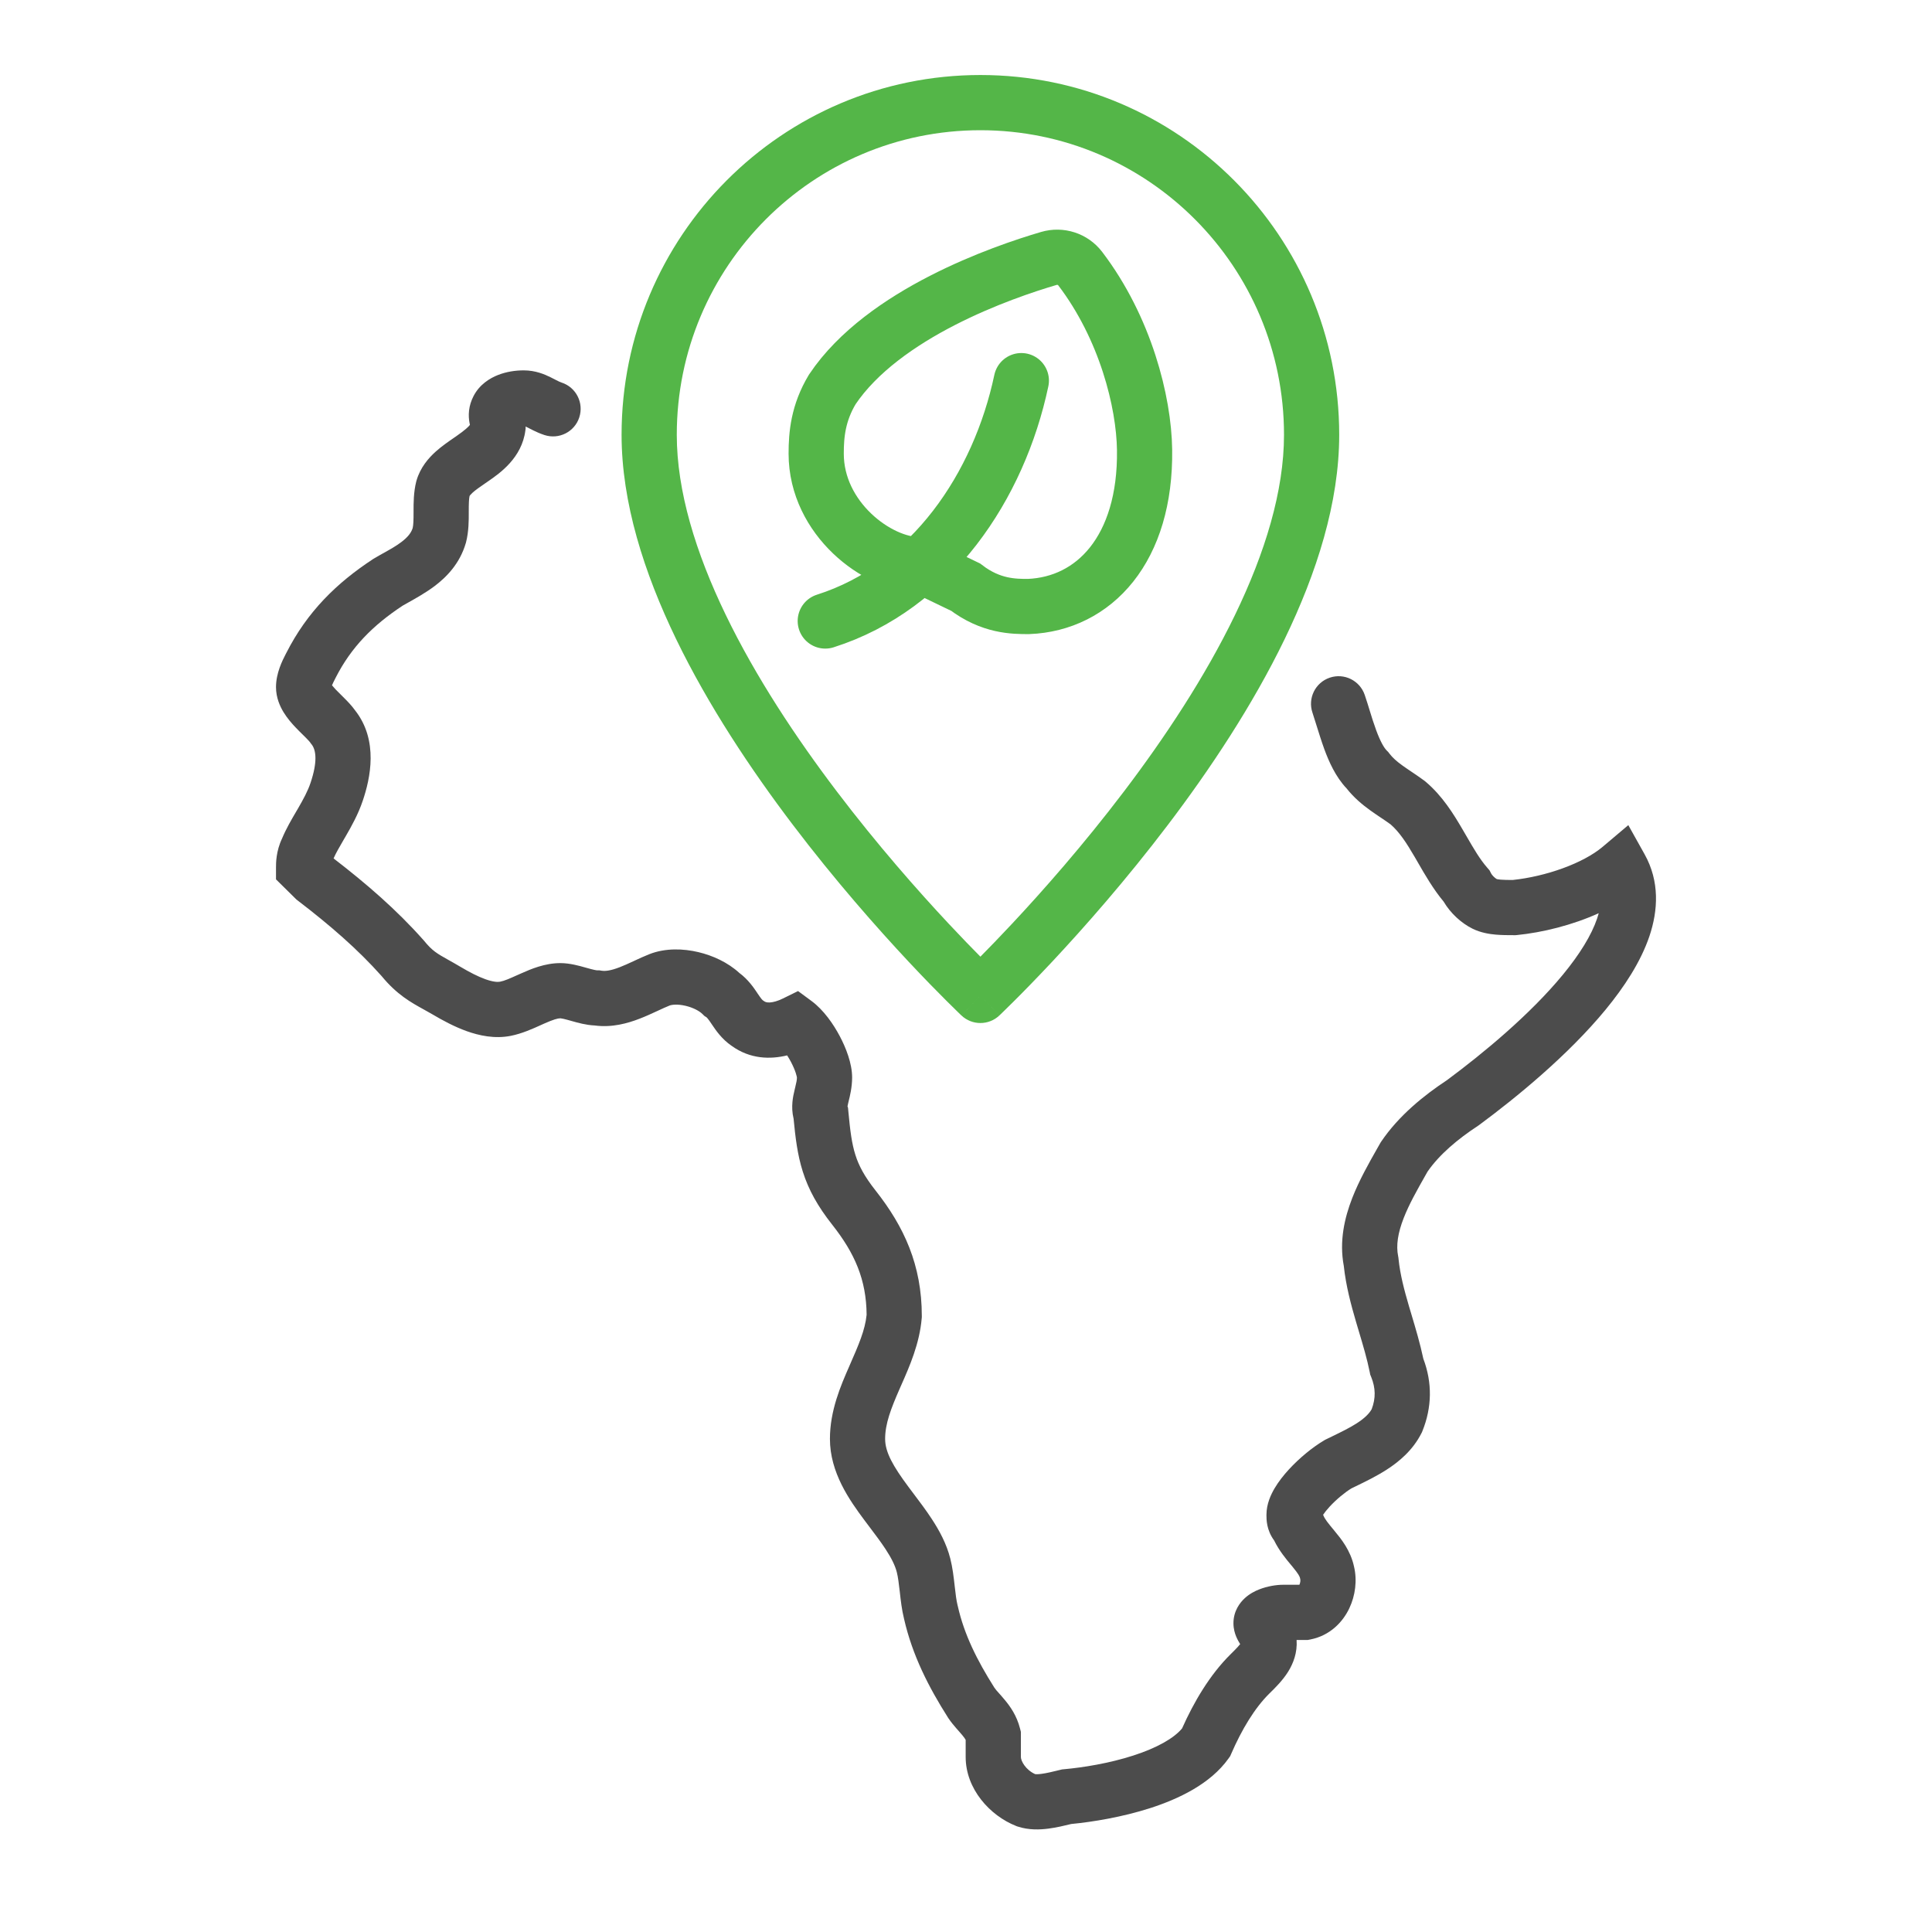
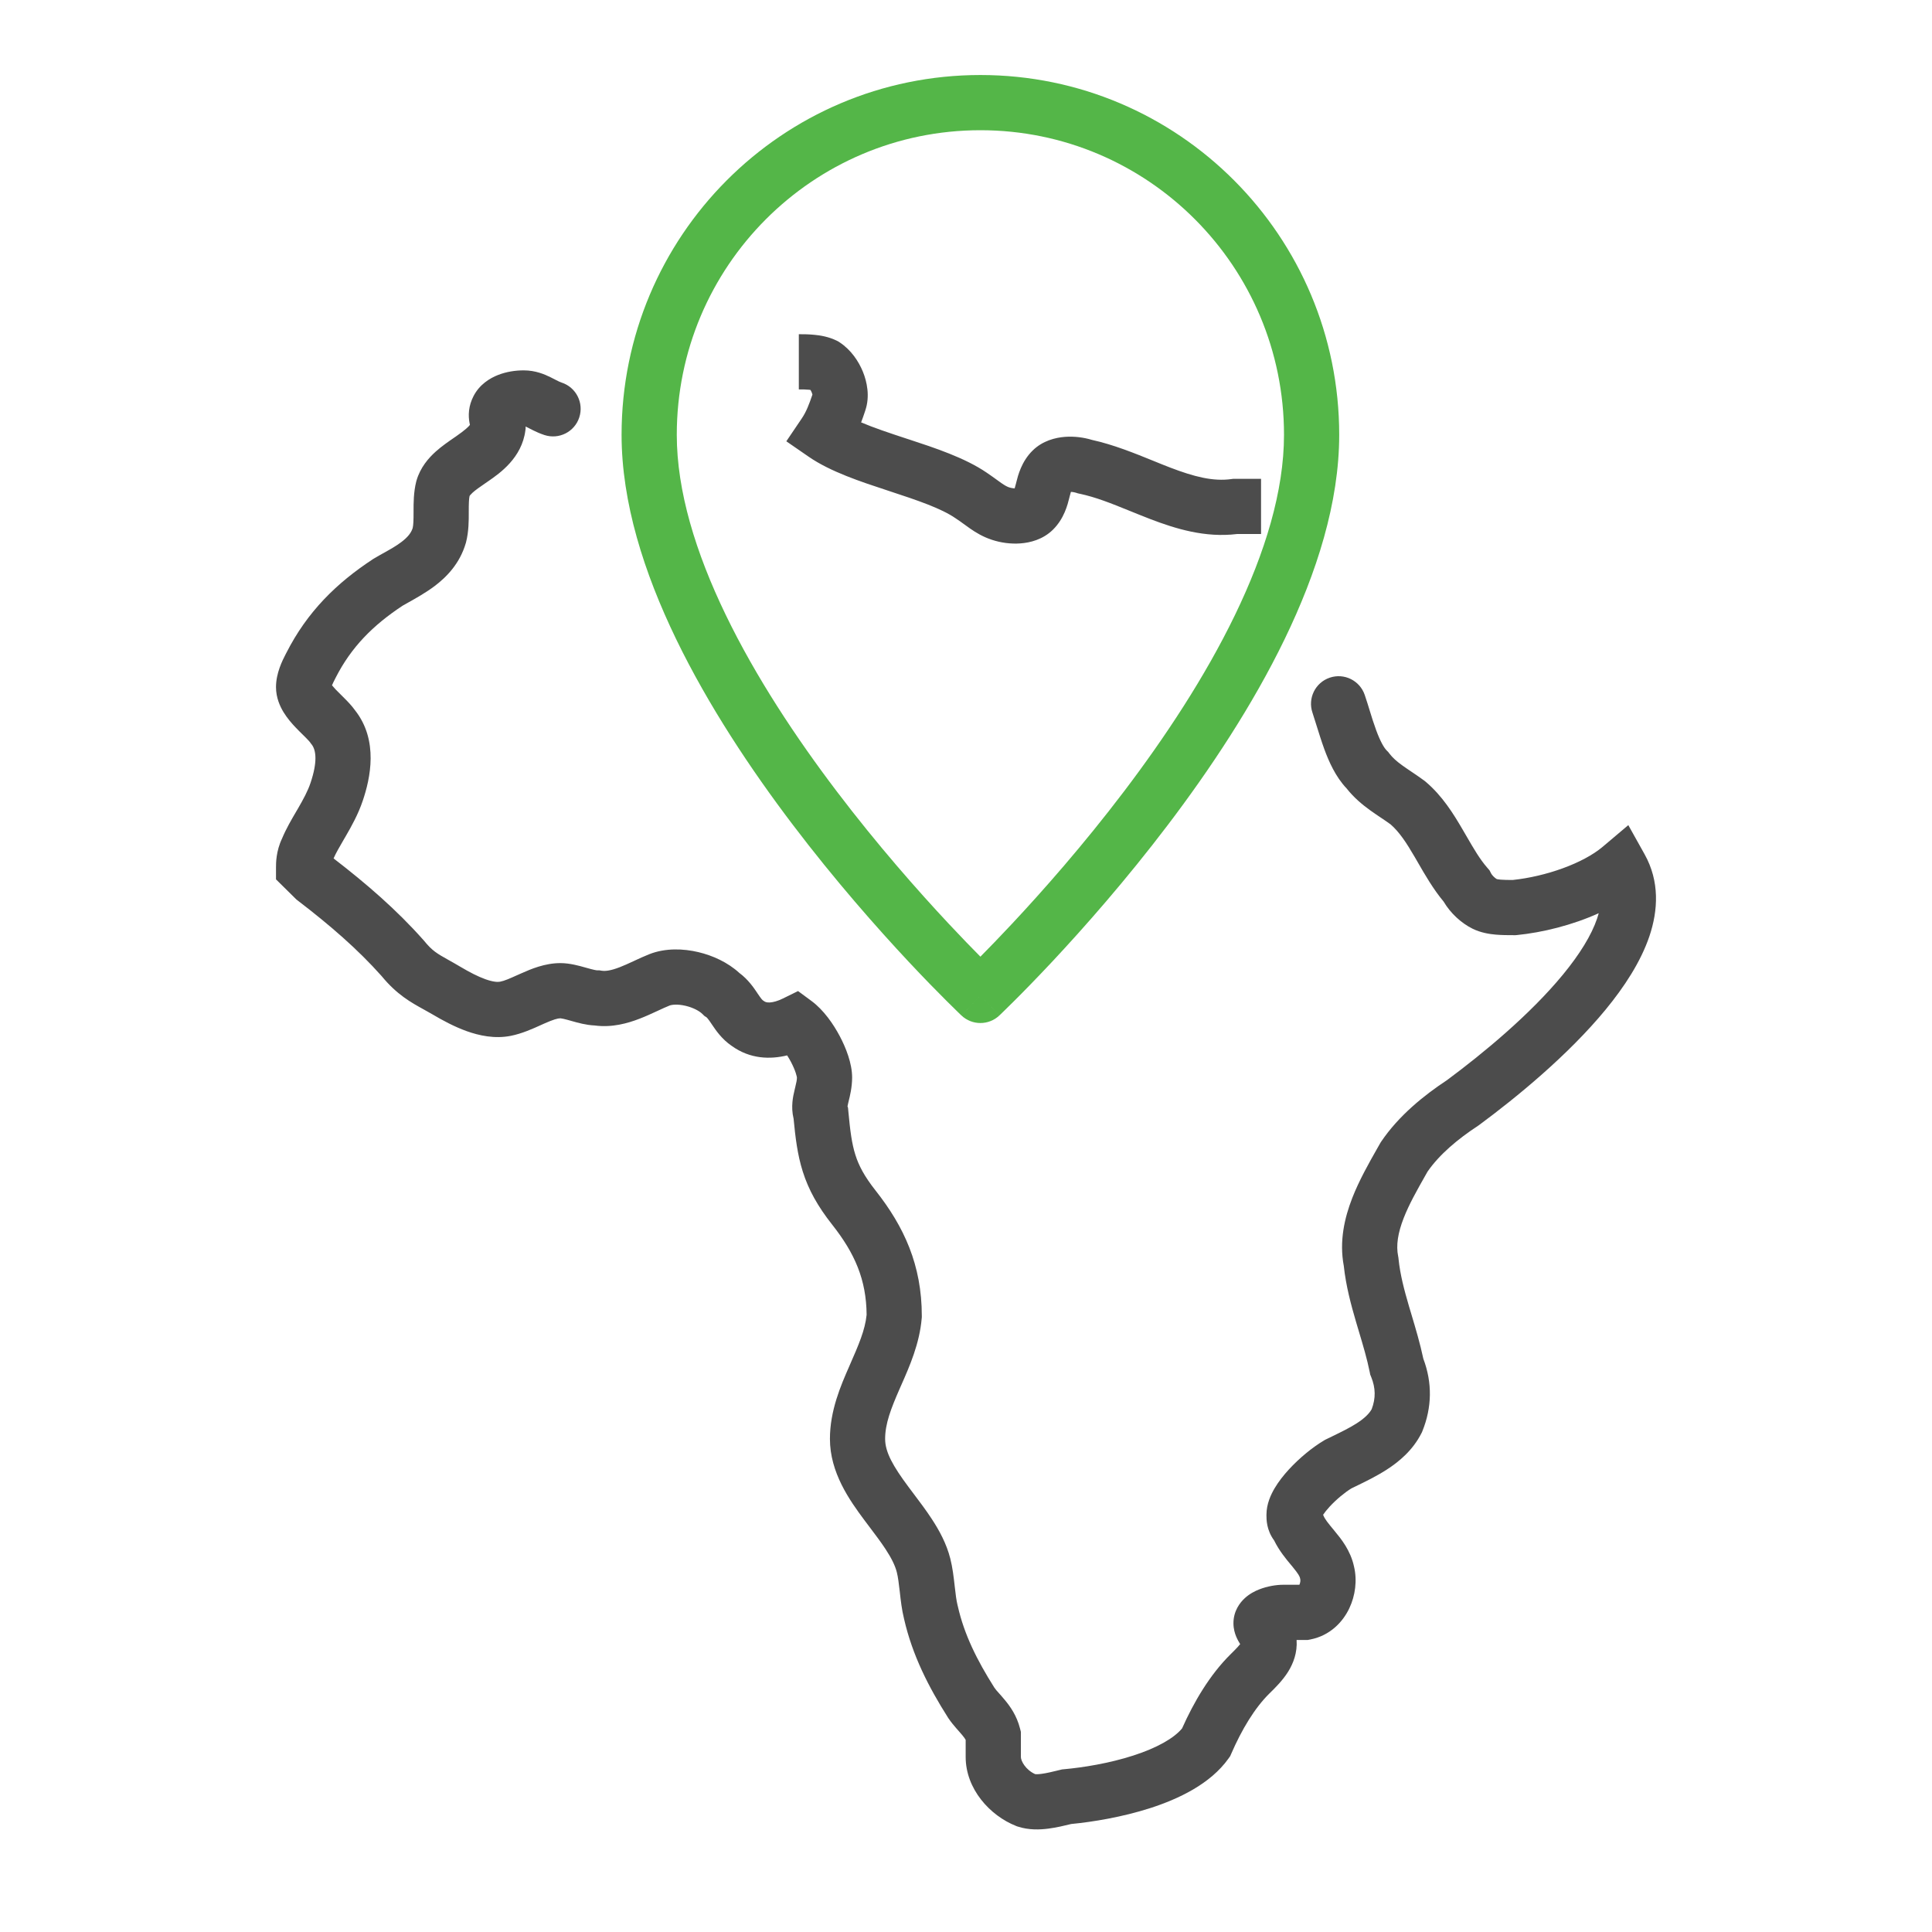
<svg xmlns="http://www.w3.org/2000/svg" fill="none" height="70" viewBox="0 0 70 70" width="70">
  <rect fill="white" height="70" width="70" />
  <path clip-rule="evenodd" d="M29.506 12.131C29.718 12.151 30.024 12.199 30.316 12.343L30.371 12.371L30.423 12.405C30.835 12.676 31.112 13.092 31.265 13.47C31.412 13.832 31.526 14.358 31.352 14.87L31.342 14.901C31.301 15.024 31.255 15.16 31.2 15.304C31.655 15.498 32.211 15.684 32.844 15.892C32.873 15.901 32.902 15.911 32.931 15.92C33.857 16.224 34.964 16.587 35.749 17.125C35.874 17.208 36.052 17.337 36.172 17.424C36.226 17.463 36.269 17.494 36.289 17.508C36.419 17.598 36.495 17.636 36.565 17.659C36.604 17.672 36.651 17.683 36.7 17.689C36.722 17.692 36.743 17.694 36.763 17.695C36.775 17.654 36.792 17.595 36.813 17.512C36.816 17.5 36.819 17.486 36.823 17.471C36.882 17.233 37.008 16.724 37.412 16.326C37.778 15.965 38.244 15.854 38.587 15.828C38.924 15.803 39.266 15.848 39.566 15.939C40.342 16.109 41.123 16.427 41.797 16.701C42.007 16.787 42.207 16.868 42.393 16.939C43.263 17.273 43.957 17.451 44.62 17.357L44.69 17.348H45.69V19.348H44.826C43.658 19.492 42.582 19.153 41.677 18.807C41.405 18.702 41.152 18.599 40.91 18.501C40.265 18.24 39.705 18.012 39.104 17.886L39.05 17.874L38.998 17.857C38.96 17.844 38.913 17.834 38.864 17.827C38.841 17.824 38.821 17.822 38.801 17.822C38.789 17.863 38.772 17.922 38.751 18.004C38.748 18.017 38.745 18.031 38.741 18.046C38.682 18.284 38.556 18.792 38.151 19.191C37.786 19.551 37.319 19.663 36.977 19.688C36.618 19.716 36.254 19.662 35.941 19.559C35.612 19.451 35.356 19.294 35.154 19.154C35.032 19.07 34.96 19.017 34.896 18.969C34.821 18.914 34.758 18.867 34.641 18.791L34.632 18.784L34.622 18.778C34.103 18.42 33.267 18.136 32.22 17.792C32.191 17.782 32.162 17.773 32.133 17.763C31.203 17.458 30.091 17.093 29.306 16.552L28.49 15.989L29.045 15.168C29.215 14.917 29.311 14.662 29.436 14.296C29.432 14.277 29.424 14.252 29.412 14.222C29.398 14.187 29.381 14.154 29.363 14.127C29.347 14.125 29.33 14.123 29.31 14.121C29.2 14.11 29.082 14.109 28.943 14.109V12.109L28.955 12.109C29.083 12.109 29.291 12.109 29.506 12.131ZM29.44 14.324C29.44 14.324 29.44 14.323 29.44 14.321ZM18.043 13.587C18.348 13.467 18.675 13.419 18.975 13.419C19.406 13.419 19.739 13.566 19.948 13.669C20.038 13.713 20.1 13.746 20.149 13.771C20.237 13.816 20.279 13.838 20.35 13.862C20.875 14.034 21.16 14.599 20.988 15.124C20.816 15.649 20.251 15.934 19.726 15.762C19.564 15.709 19.427 15.646 19.318 15.592C19.265 15.566 19.215 15.54 19.174 15.519L19.172 15.518C19.128 15.496 19.096 15.479 19.064 15.463C19.057 15.46 19.051 15.457 19.044 15.454C19.044 15.458 19.044 15.462 19.044 15.466V15.53L19.036 15.592C18.91 16.592 18.103 17.149 17.702 17.427C17.69 17.435 17.678 17.443 17.667 17.451C17.634 17.473 17.603 17.495 17.573 17.516C17.372 17.655 17.237 17.748 17.124 17.849C17.05 17.916 17.022 17.956 17.013 17.971C16.989 18.086 16.984 18.248 16.984 18.544C16.984 18.557 16.984 18.57 16.984 18.584C16.985 18.851 16.985 19.255 16.887 19.641L16.883 19.657L16.878 19.674C16.663 20.415 16.184 20.907 15.737 21.242C15.428 21.474 15.052 21.685 14.783 21.835C14.707 21.878 14.64 21.915 14.585 21.947C13.511 22.656 12.723 23.448 12.158 24.562C12.095 24.685 12.056 24.764 12.029 24.83C12.059 24.868 12.101 24.916 12.158 24.977C12.225 25.047 12.285 25.107 12.355 25.175C12.396 25.216 12.441 25.261 12.493 25.313C12.597 25.417 12.744 25.568 12.865 25.737C13.724 26.829 13.416 28.207 13.143 29.013C12.976 29.509 12.731 29.944 12.53 30.291C12.503 30.337 12.478 30.381 12.453 30.423C12.291 30.701 12.172 30.906 12.086 31.102C13.278 32.02 14.369 32.963 15.336 34.053L15.351 34.069L15.365 34.086C15.661 34.451 15.832 34.547 16.242 34.777C16.367 34.847 16.514 34.929 16.692 35.035C17.007 35.221 17.308 35.379 17.584 35.478C17.869 35.58 18.036 35.585 18.117 35.569C18.281 35.537 18.448 35.462 18.741 35.331C18.791 35.309 18.844 35.285 18.902 35.26C19.226 35.116 19.735 34.895 20.304 34.895C20.647 34.895 21 34.996 21.2 35.053C21.214 35.057 21.227 35.06 21.239 35.064C21.362 35.098 21.449 35.122 21.527 35.139C21.606 35.157 21.635 35.157 21.633 35.157H21.715L21.795 35.17C21.933 35.193 22.132 35.168 22.453 35.044C22.609 34.984 22.768 34.911 22.95 34.827C22.963 34.821 22.976 34.815 22.99 34.808C23.152 34.733 23.341 34.645 23.526 34.572C24.109 34.342 24.764 34.369 25.302 34.497C25.819 34.619 26.367 34.866 26.787 35.251C27.109 35.489 27.314 35.794 27.425 35.959C27.432 35.97 27.439 35.98 27.445 35.99C27.517 36.095 27.556 36.152 27.594 36.198C27.618 36.226 27.63 36.237 27.633 36.239L27.654 36.253L27.677 36.27C27.723 36.304 27.782 36.327 27.892 36.321C28.017 36.314 28.183 36.269 28.368 36.177L28.915 35.908L29.405 36.27C29.843 36.594 30.194 37.103 30.425 37.539C30.648 37.959 30.874 38.529 30.874 39.038C30.874 39.395 30.792 39.725 30.747 39.903C30.741 39.928 30.735 39.951 30.731 39.97C30.718 40.026 30.711 40.063 30.707 40.085L30.726 40.139L30.736 40.256C30.803 40.979 30.863 41.437 30.993 41.846C31.115 42.232 31.315 42.617 31.722 43.133C32.756 44.444 33.399 45.834 33.399 47.681V47.723L33.395 47.766C33.318 48.682 32.952 49.512 32.663 50.166C32.642 50.215 32.621 50.262 32.6 50.309C32.277 51.046 32.07 51.585 32.07 52.134C32.07 52.613 32.353 53.118 32.919 53.877C32.977 53.955 33.038 54.037 33.102 54.121C33.315 54.404 33.553 54.718 33.756 55.029C34.027 55.441 34.293 55.924 34.431 56.471C34.515 56.8 34.555 57.153 34.586 57.428L34.589 57.456C34.624 57.767 34.651 57.99 34.697 58.173L34.701 58.186L34.704 58.199C34.933 59.216 35.396 60.149 36.026 61.144C36.078 61.22 36.118 61.264 36.181 61.333C36.233 61.391 36.302 61.467 36.408 61.595C36.601 61.827 36.838 62.158 36.957 62.626L36.988 62.747V63.658C36.988 63.8 37.156 64.123 37.507 64.281C37.533 64.284 37.601 64.288 37.735 64.27C37.919 64.246 38.128 64.196 38.407 64.127L38.481 64.109L38.557 64.102C39.236 64.041 40.189 63.889 41.063 63.606C41.927 63.327 42.535 62.978 42.829 62.623C43.249 61.681 43.827 60.685 44.59 59.933C44.693 59.831 44.773 59.752 44.843 59.675C44.882 59.633 44.911 59.598 44.934 59.569C44.929 59.561 44.924 59.553 44.919 59.545C44.889 59.495 44.835 59.406 44.79 59.298C44.743 59.185 44.69 59.018 44.69 58.812C44.69 58.374 44.921 58.068 45.105 57.901C45.282 57.739 45.479 57.644 45.623 57.587C45.908 57.475 46.232 57.419 46.488 57.419H47.078C47.079 57.418 47.08 57.417 47.081 57.416C47.096 57.383 47.109 57.34 47.114 57.296C47.116 57.275 47.116 57.257 47.115 57.244C47.115 57.231 47.113 57.225 47.113 57.225L47.107 57.202L47.103 57.178C47.091 57.122 47.051 57.033 46.829 56.764C46.811 56.742 46.791 56.718 46.769 56.692C46.604 56.495 46.348 56.19 46.164 55.813C45.884 55.434 45.886 55.044 45.886 54.9C45.886 54.894 45.886 54.889 45.886 54.884C45.886 54.488 46.05 54.146 46.181 53.924C46.325 53.679 46.51 53.447 46.698 53.242C47.071 52.836 47.545 52.443 47.972 52.19L48.005 52.17L48.039 52.153C48.124 52.112 48.205 52.072 48.284 52.034C48.614 51.873 48.895 51.737 49.154 51.571C49.441 51.386 49.607 51.22 49.698 51.059C49.849 50.662 49.843 50.29 49.681 49.891L49.646 49.805L49.628 49.714C49.529 49.224 49.39 48.76 49.238 48.251C49.204 48.136 49.169 48.018 49.133 47.898C48.952 47.28 48.767 46.599 48.688 45.865C48.519 44.968 48.715 44.124 48.995 43.405C49.246 42.762 49.6 42.138 49.898 41.613C49.934 41.55 49.969 41.488 50.003 41.428L50.023 41.393L50.046 41.359C50.678 40.425 51.588 39.689 52.428 39.135C53.731 38.17 55.436 36.762 56.631 35.309C57.233 34.577 57.661 33.886 57.866 33.281C57.889 33.214 57.908 33.15 57.925 33.087C56.969 33.52 55.889 33.787 54.959 33.879L54.91 33.883H54.843C54.656 33.883 54.418 33.883 54.19 33.863C53.962 33.843 53.652 33.795 53.356 33.65C52.938 33.444 52.548 33.079 52.307 32.669C51.93 32.216 51.629 31.694 51.38 31.261C51.337 31.187 51.296 31.115 51.256 31.047C50.95 30.522 50.696 30.14 50.385 29.87C50.28 29.793 50.172 29.72 50.052 29.639L50.017 29.616C49.9 29.537 49.769 29.449 49.64 29.356C49.365 29.157 49.062 28.91 48.79 28.566C48.389 28.145 48.147 27.589 47.984 27.148C47.884 26.875 47.774 26.523 47.683 26.231C47.632 26.068 47.587 25.923 47.553 25.821C47.376 25.298 47.656 24.73 48.18 24.553C48.703 24.376 49.27 24.657 49.447 25.18C49.52 25.396 49.577 25.58 49.63 25.754C49.701 25.985 49.767 26.2 49.861 26.456C50.014 26.872 50.148 27.097 50.246 27.195L50.297 27.245L50.34 27.302C50.456 27.454 50.602 27.584 50.812 27.735C50.911 27.807 51.014 27.876 51.137 27.959L51.168 27.98C51.299 28.068 51.448 28.169 51.601 28.282L51.627 28.301L51.652 28.322C52.261 28.836 52.666 29.496 52.983 30.038C53.033 30.124 53.081 30.207 53.128 30.287C53.4 30.756 53.614 31.127 53.888 31.441L53.969 31.535L54.025 31.645C54.058 31.709 54.157 31.81 54.23 31.85C54.239 31.852 54.279 31.863 54.369 31.871C54.488 31.882 54.627 31.883 54.81 31.883C56.008 31.757 57.357 31.282 58.07 30.679L58.997 29.896L59.589 30.956C60.132 31.929 60.08 32.977 59.761 33.922C59.446 34.851 58.852 35.757 58.175 36.58C56.818 38.229 54.947 39.76 53.595 40.759L53.572 40.776L53.549 40.791C52.813 41.274 52.15 41.832 51.724 42.448C51.696 42.497 51.668 42.546 51.641 42.594C51.333 43.138 51.054 43.632 50.858 44.133C50.646 44.677 50.578 45.125 50.658 45.518L50.667 45.567L50.672 45.616C50.729 46.173 50.872 46.721 51.052 47.334C51.083 47.436 51.114 47.542 51.146 47.649C51.292 48.137 51.452 48.673 51.57 49.229C51.898 50.096 51.886 50.989 51.535 51.855L51.519 51.894L51.5 51.931C51.187 52.547 50.692 52.96 50.235 53.253C49.866 53.49 49.452 53.691 49.117 53.853C49.063 53.879 49.01 53.905 48.961 53.929C48.727 54.073 48.419 54.324 48.171 54.594C48.069 54.705 47.992 54.804 47.939 54.883L47.946 54.9C48.005 55.047 48.107 55.17 48.343 55.456L48.372 55.492C48.58 55.743 48.932 56.17 49.058 56.757C49.178 57.256 49.108 57.812 48.885 58.278C48.651 58.768 48.192 59.26 47.478 59.401L47.383 59.419H46.978C47.01 59.877 46.859 60.269 46.671 60.57C46.474 60.885 46.201 61.154 46.021 61.331C46.011 61.34 46.002 61.349 45.993 61.358C45.457 61.886 44.987 62.673 44.614 63.533L44.572 63.628L44.512 63.713C43.85 64.644 42.686 65.184 41.678 65.51C40.659 65.838 39.59 66.012 38.812 66.087C38.572 66.146 38.281 66.216 37.995 66.253C37.685 66.294 37.279 66.313 36.872 66.179L36.844 66.17L36.817 66.159C35.868 65.785 34.988 64.819 34.988 63.658V63.039C34.966 62.998 34.93 62.946 34.869 62.872C34.829 62.824 34.795 62.786 34.752 62.737C34.725 62.707 34.694 62.672 34.655 62.627C34.569 62.529 34.463 62.403 34.362 62.254L34.354 62.241L34.346 62.229C33.653 61.137 33.058 59.983 32.755 58.652C32.674 58.327 32.635 57.98 32.605 57.709L32.602 57.68C32.566 57.37 32.539 57.146 32.493 56.963C32.432 56.724 32.3 56.454 32.084 56.126C31.92 55.876 31.739 55.636 31.535 55.366C31.465 55.272 31.391 55.175 31.314 55.072C30.783 54.358 30.07 53.357 30.07 52.134C30.07 51.11 30.46 50.209 30.769 49.506L30.79 49.457C31.107 48.733 31.343 48.197 31.399 47.637C31.389 46.363 30.969 45.407 30.152 44.372C29.629 43.709 29.297 43.113 29.087 42.451C28.893 41.84 28.818 41.213 28.753 40.531C28.647 40.096 28.737 39.712 28.784 39.515C28.794 39.47 28.803 39.43 28.812 39.395C28.856 39.211 28.874 39.135 28.874 39.038C28.874 39.043 28.874 39.043 28.874 39.038C28.872 39.025 28.863 38.972 28.832 38.876C28.794 38.76 28.734 38.62 28.658 38.475C28.612 38.388 28.565 38.309 28.519 38.239C27.917 38.385 27.182 38.38 26.509 37.893C26.152 37.651 25.927 37.316 25.81 37.142C25.802 37.131 25.796 37.12 25.789 37.111C25.718 37.005 25.678 36.948 25.64 36.903C25.617 36.874 25.604 36.864 25.602 36.861L25.52 36.808L25.45 36.739C25.346 36.636 25.128 36.511 24.842 36.443C24.55 36.374 24.34 36.401 24.259 36.433C24.132 36.483 23.995 36.547 23.816 36.63L23.792 36.641C23.613 36.724 23.398 36.823 23.172 36.91C22.746 37.075 22.176 37.239 21.546 37.155C21.232 37.141 20.92 37.052 20.737 37C20.723 36.996 20.71 36.992 20.698 36.989C20.575 36.955 20.488 36.93 20.41 36.913C20.338 36.898 20.308 36.896 20.304 36.895C20.304 36.895 20.304 36.895 20.304 36.895C20.208 36.895 20.053 36.937 19.712 37.088C19.677 37.104 19.637 37.122 19.595 37.141C19.32 37.266 18.913 37.451 18.504 37.531C17.919 37.646 17.356 37.52 16.91 37.361C16.454 37.197 16.025 36.963 15.675 36.756C15.574 36.697 15.471 36.64 15.367 36.582C14.892 36.321 14.377 36.036 13.827 35.365C12.959 34.39 11.954 33.521 10.79 32.63L10.741 32.592L10 31.861V31.443C10 31.439 10 31.434 10 31.43C10 31.279 9.999 30.839 10.221 30.377C10.365 30.03 10.565 29.689 10.729 29.409C10.753 29.367 10.777 29.327 10.8 29.288C10.997 28.947 11.151 28.662 11.249 28.372C11.505 27.616 11.46 27.179 11.287 26.966L11.259 26.932L11.235 26.896C11.235 26.896 11.235 26.896 11.235 26.896C11.234 26.895 11.223 26.88 11.195 26.848C11.166 26.815 11.127 26.775 11.077 26.724C11.052 26.7 11.021 26.669 10.986 26.634C10.901 26.551 10.795 26.447 10.706 26.352C10.572 26.211 10.409 26.025 10.276 25.808C10.145 25.594 10 25.279 10 24.895C10 24.384 10.236 23.925 10.351 23.701C10.36 23.685 10.367 23.671 10.374 23.657C11.134 22.159 12.201 21.12 13.508 20.262L13.528 20.249L13.548 20.237C13.689 20.153 13.814 20.084 13.928 20.02C14.156 19.893 14.342 19.789 14.537 19.643C14.779 19.461 14.899 19.302 14.952 19.133C14.979 19.016 14.984 18.854 14.984 18.544C14.984 18.531 14.984 18.518 14.984 18.504C14.984 18.237 14.983 17.833 15.081 17.447L15.086 17.43L15.09 17.414C15.229 16.934 15.528 16.595 15.787 16.362C16.004 16.167 16.258 15.993 16.448 15.862C16.476 15.843 16.503 15.824 16.528 15.807C16.86 15.576 16.981 15.456 17.026 15.395C17.02 15.37 17.014 15.339 17.009 15.306C16.991 15.201 16.974 15.051 16.995 14.871C17.016 14.689 17.072 14.519 17.153 14.359C17.371 13.929 17.752 13.701 18.043 13.587ZM18.773 15.449C18.773 15.449 18.773 15.449 18.774 15.449Z" fill="#4C4C4C" fill-rule="evenodd" />
-   <path d="M47.522 15.754C47.522 24.738 35.522 36.066 35.522 36.066C35.522 36.066 23.521 24.738 23.521 15.754C23.521 9.107 28.895 3.718 35.522 3.718C42.148 3.718 47.522 9.107 47.522 15.754Z" fill="white" />
  <path clip-rule="evenodd" d="M35.522 4.718C29.45 4.718 24.521 9.656 24.521 15.754C24.521 17.79 25.206 20.027 26.297 22.282C27.383 24.528 28.842 26.729 30.318 28.674C31.792 30.617 33.268 32.287 34.377 33.472C34.829 33.955 35.219 34.357 35.522 34.662C35.824 34.357 36.214 33.955 36.666 33.472C37.775 32.287 39.251 30.617 40.725 28.674C42.201 26.729 43.66 24.528 44.746 22.282C45.837 20.027 46.522 17.79 46.522 15.754C46.522 9.656 41.593 4.718 35.522 4.718ZM35.522 36.066C34.835 36.793 34.835 36.793 34.835 36.792L34.834 36.792L34.832 36.79L34.824 36.782L34.796 36.756C34.772 36.732 34.736 36.699 34.691 36.654C34.6 36.566 34.467 36.437 34.3 36.269C33.964 35.935 33.487 35.449 32.916 34.839C31.775 33.619 30.251 31.895 28.725 29.883C27.201 27.874 25.66 25.558 24.496 23.153C23.337 20.758 22.521 18.21 22.521 15.754C22.521 8.558 28.339 2.718 35.522 2.718C42.704 2.718 48.522 8.558 48.522 15.754C48.522 18.21 47.706 20.758 46.547 23.153C45.383 25.558 43.842 27.874 42.318 29.883C40.792 31.895 39.268 33.619 38.127 34.839C37.555 35.449 37.079 35.935 36.743 36.269C36.576 36.437 36.443 36.566 36.352 36.654C36.306 36.699 36.271 36.732 36.247 36.756L36.219 36.782L36.211 36.79L36.209 36.792L36.208 36.792C36.208 36.793 36.208 36.793 35.522 36.066ZM35.522 36.066L36.208 36.793C35.823 37.157 35.22 37.157 34.835 36.793L35.522 36.066Z" fill="#54B648" fill-rule="evenodd" />
-   <path d="M37.005 13.791C36.197 17.609 33.758 21.273 29.901 22.5M34.985 21.273C35.904 21.975 36.738 21.975 37.264 21.975C39.645 21.881 41.519 19.891 41.47 16.299C41.447 14.559 40.775 11.882 39.14 9.735C38.875 9.386 38.421 9.24 38.001 9.364C36.325 9.856 32.008 11.35 30.155 14.109C29.641 14.968 29.572 15.746 29.572 16.436C29.572 18.793 31.803 20.457 33.291 20.457L34.985 21.273Z" stroke="#54B648" stroke-linecap="round" stroke-miterlimit="20" stroke-width="2" />
</svg>